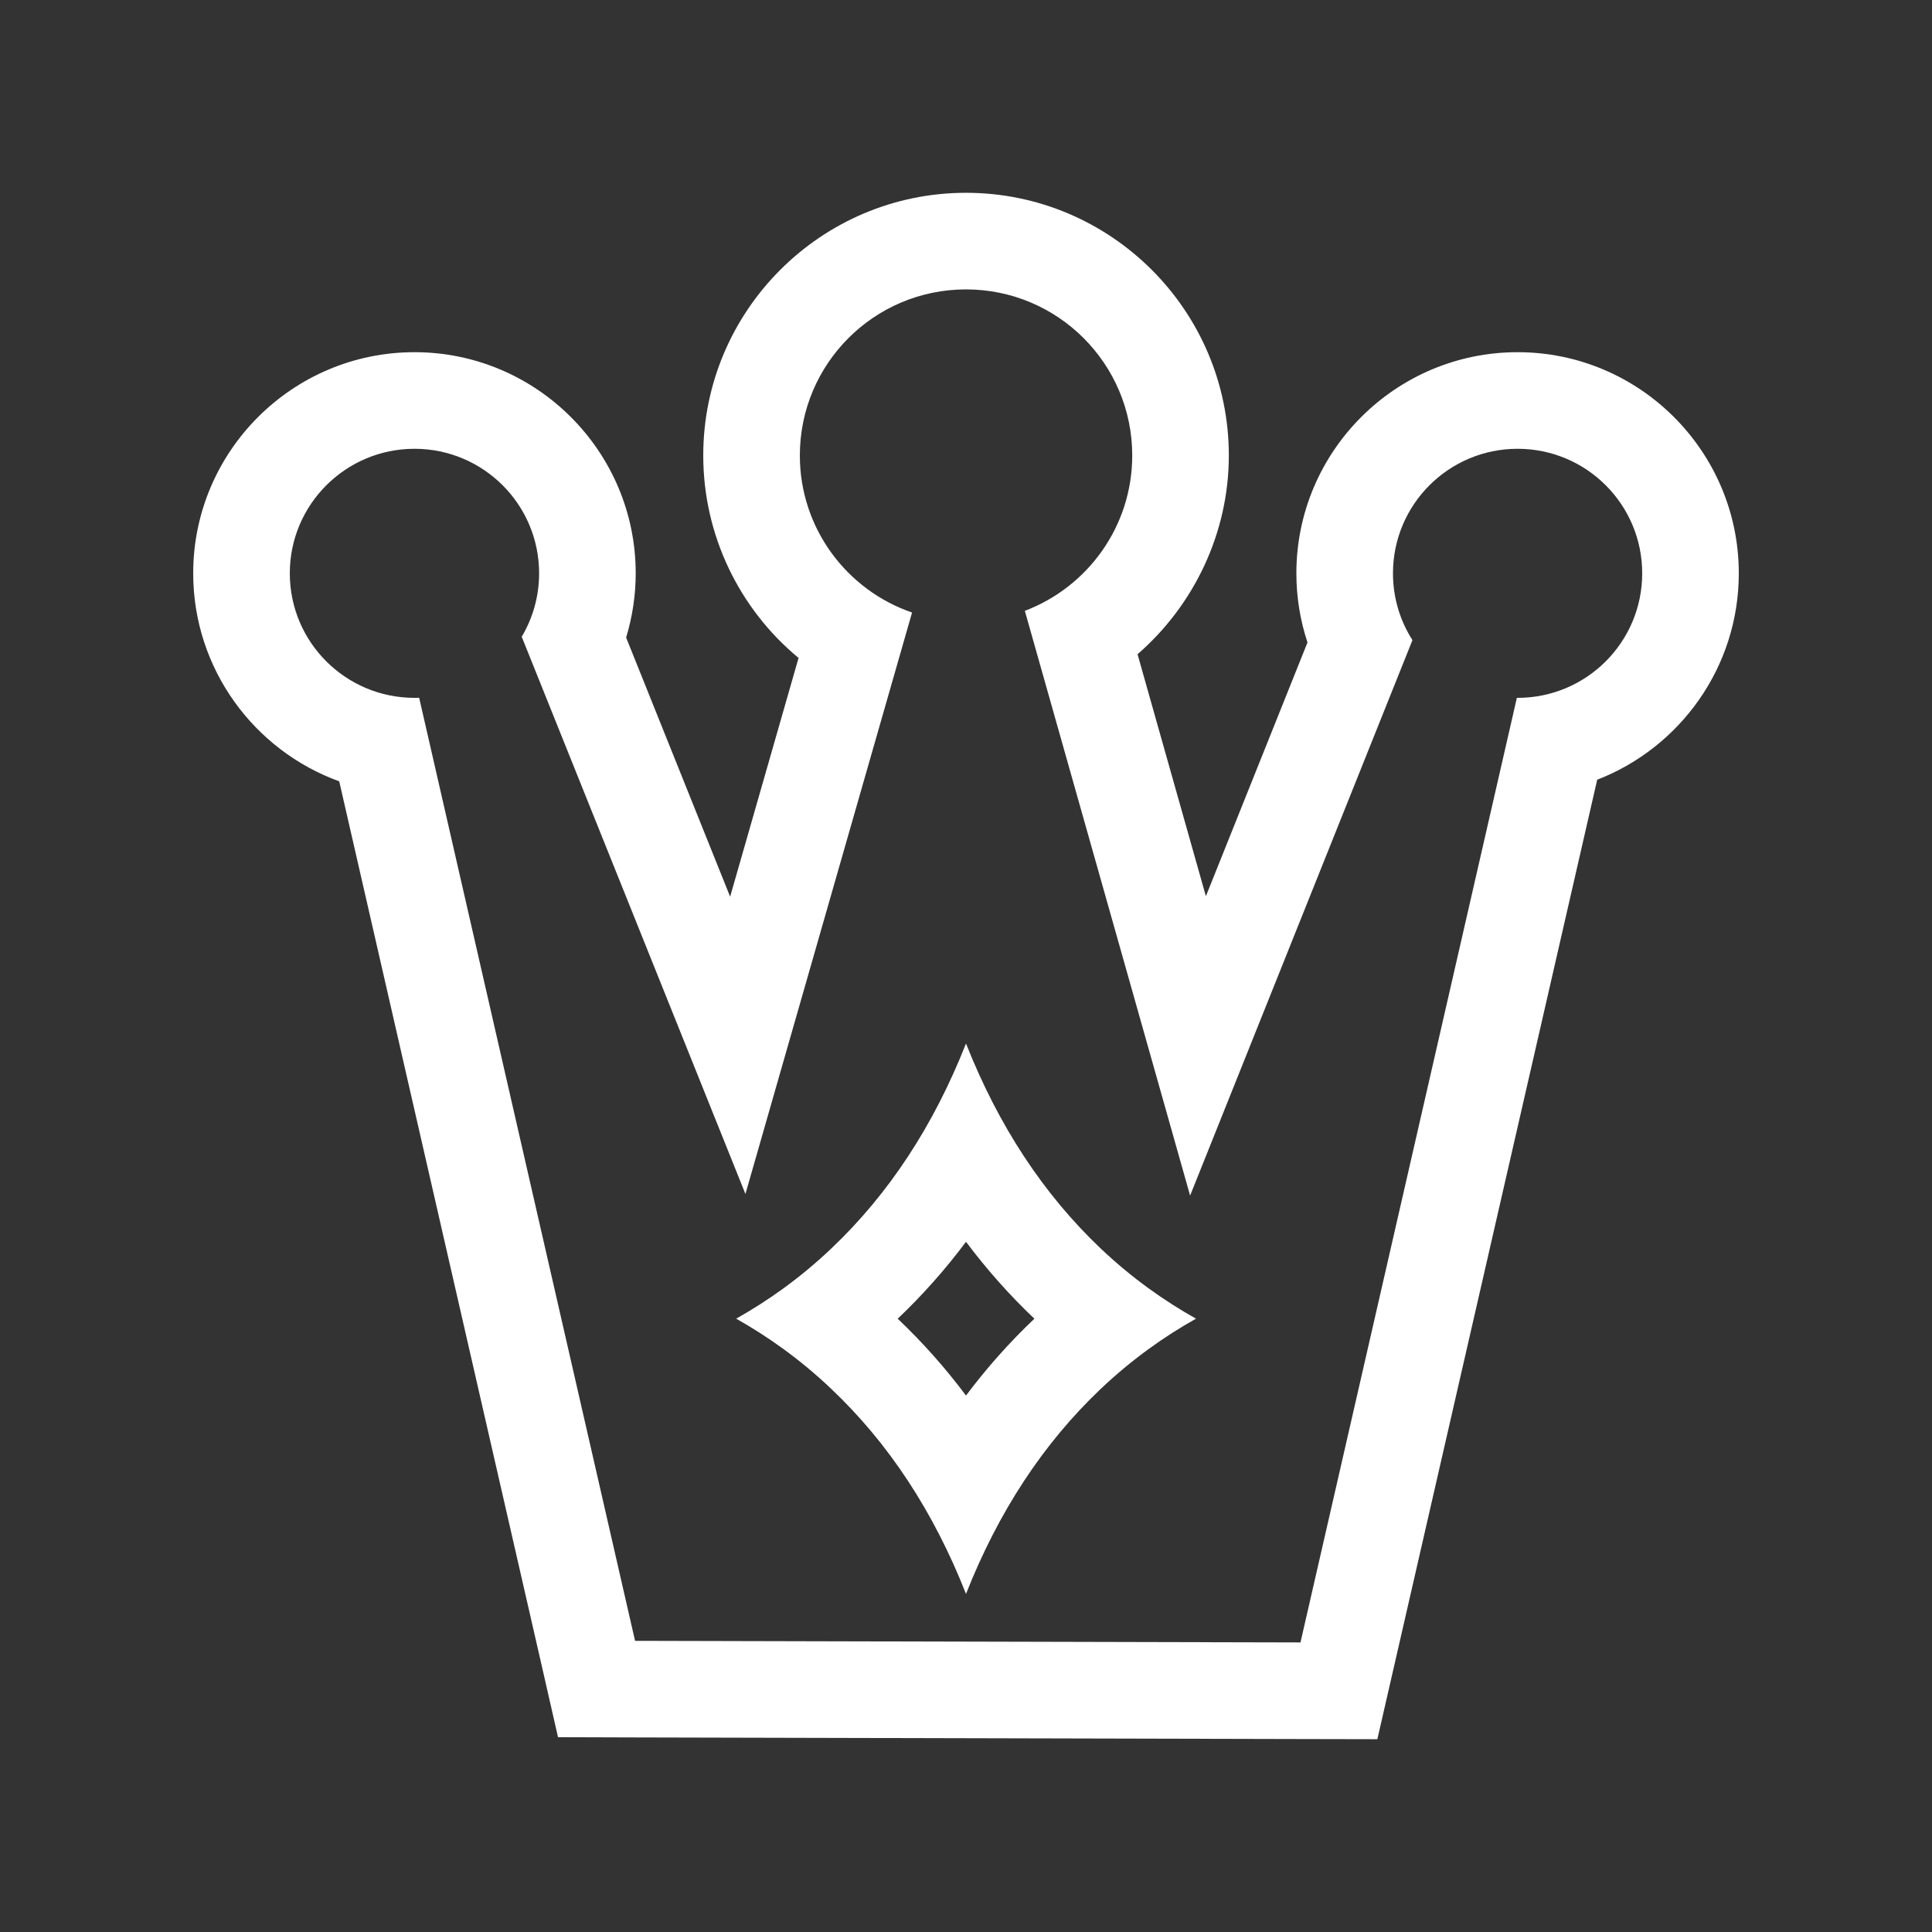
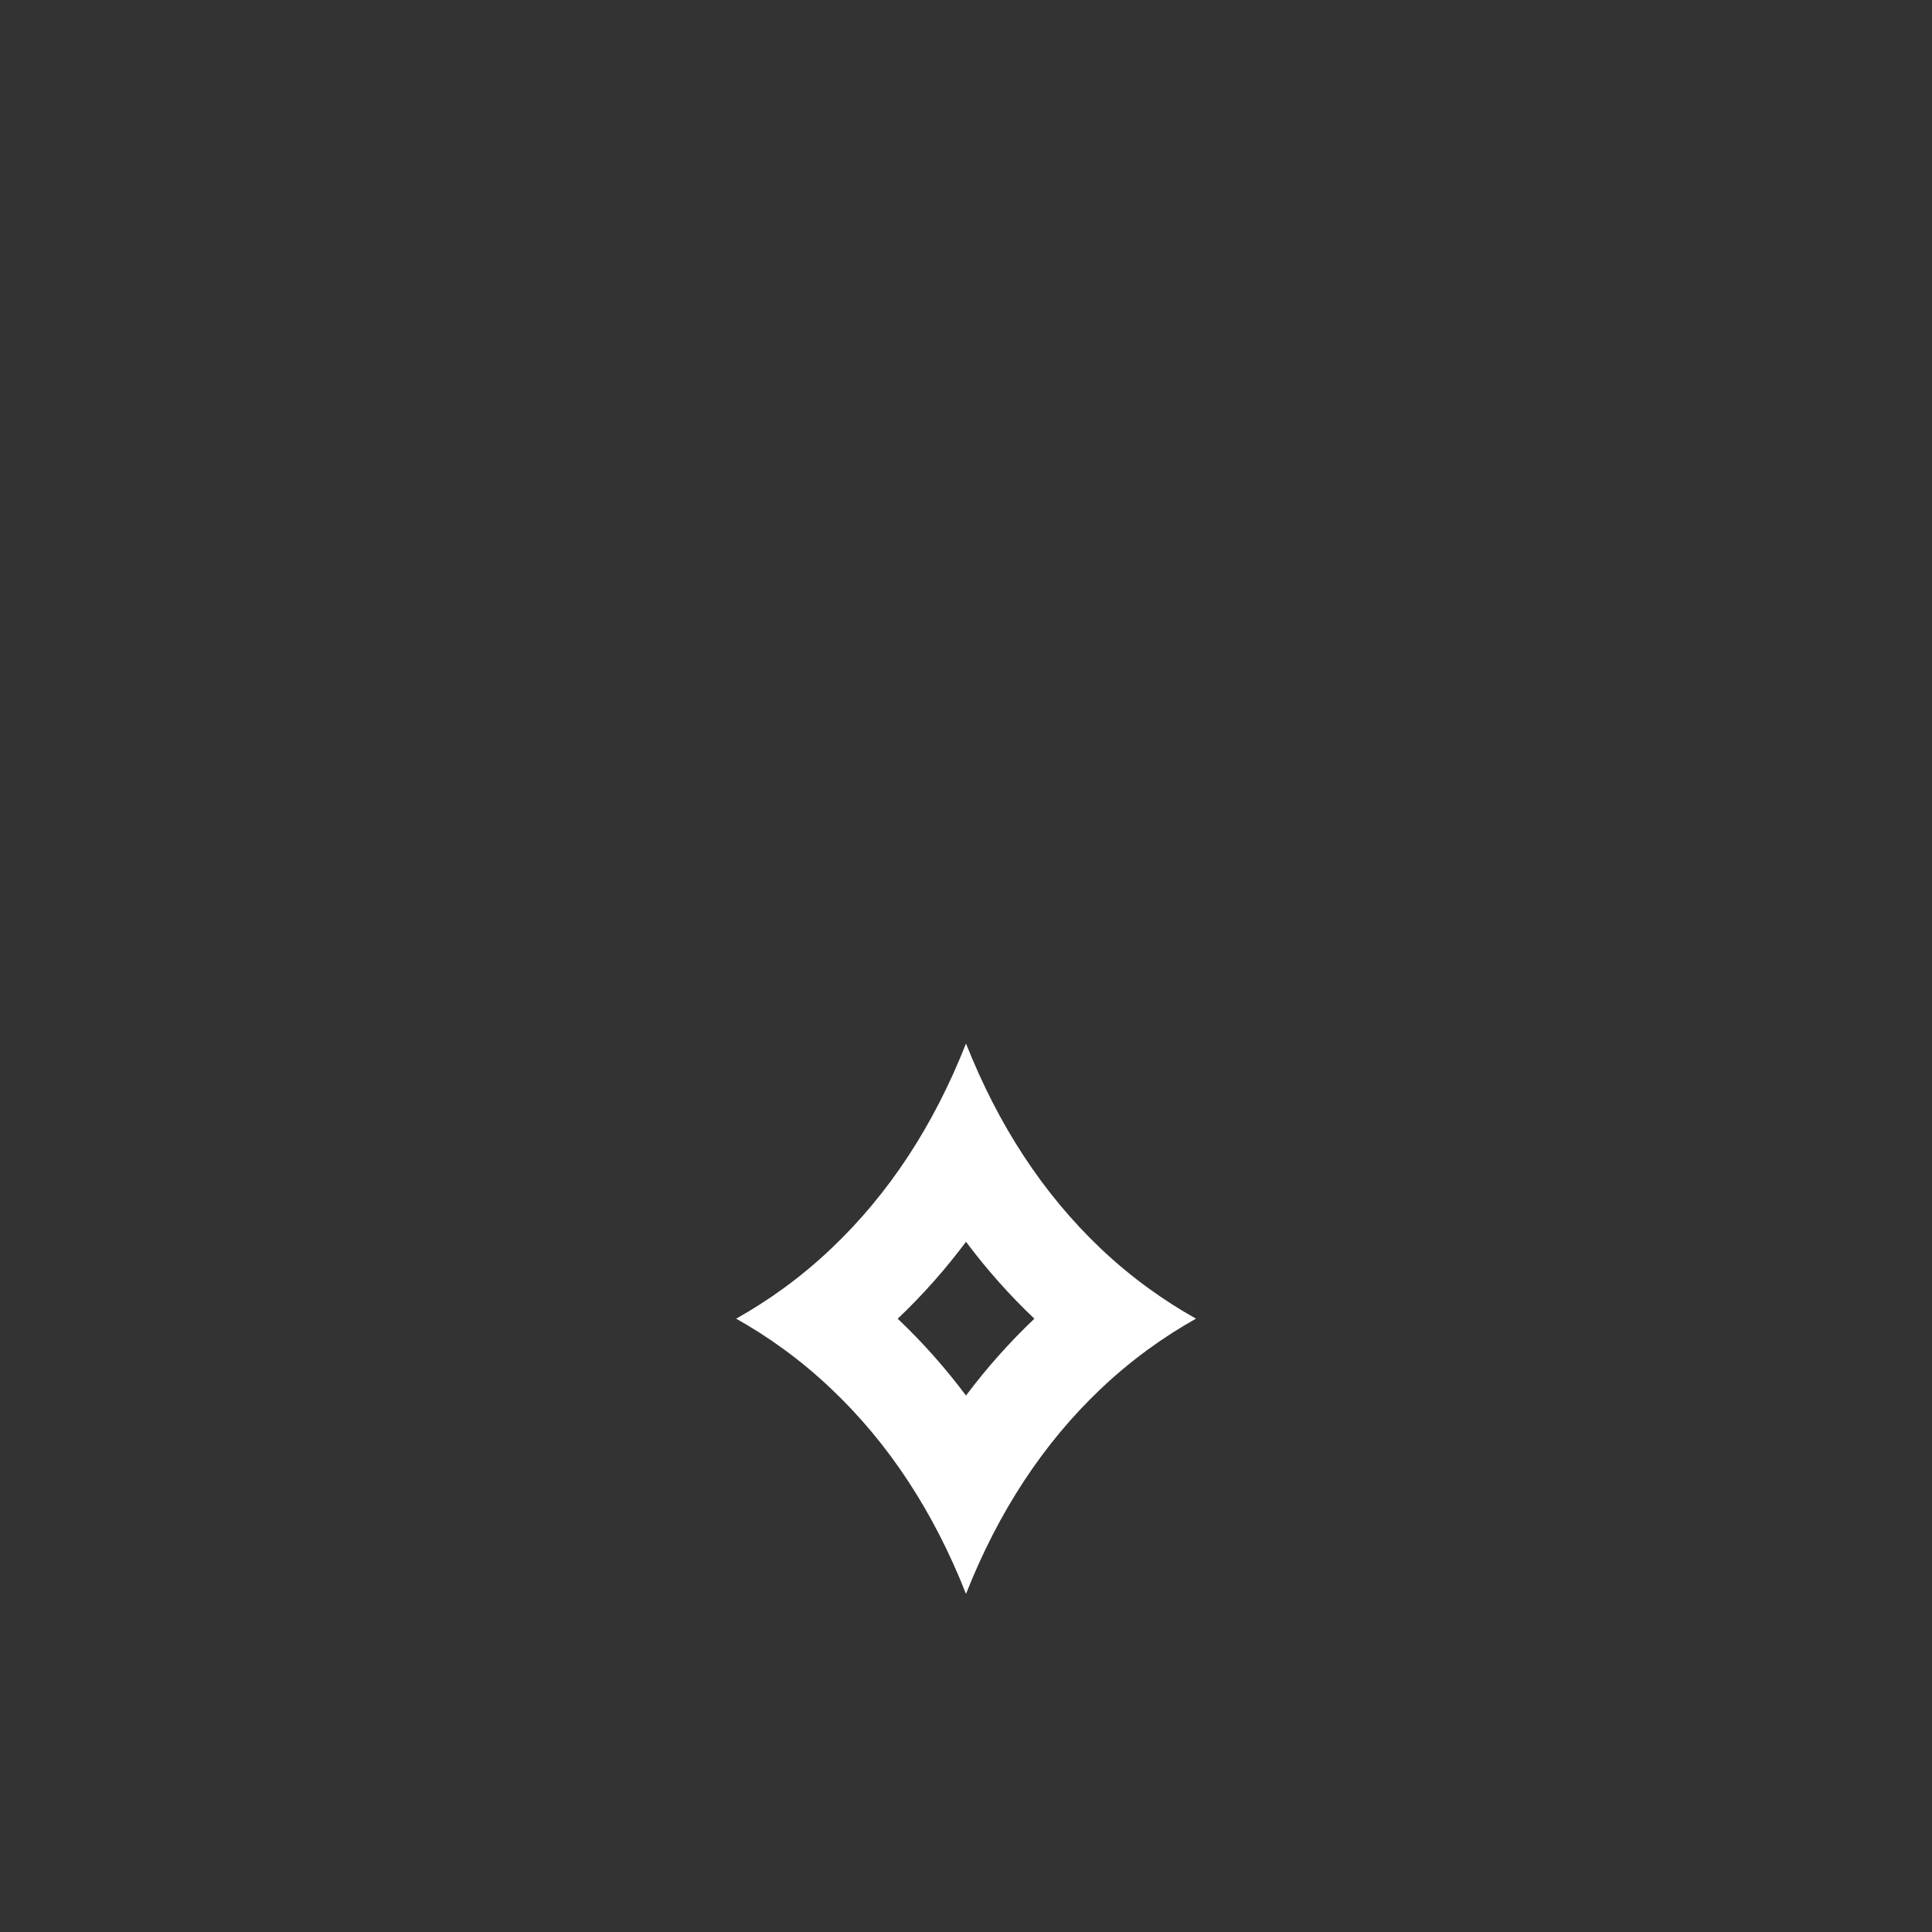
<svg xmlns="http://www.w3.org/2000/svg" width="24" height="24" viewBox="0 0 24 24" fill="none">
  <rect x="0" y="0" width="24" height="24" fill="#333333" stroke="none" />
-   <path d="M18.852 4.375C17.337 4.375 16.104 5.607 16.104 7.122C16.104 7.416 16.151 7.705 16.242 7.981L14.98 11.133L14.131 8.127C14.834 7.517 15.265 6.618 15.265 5.658C15.265 3.859 13.8 2.395 12 2.395C10.2 2.395 8.736 3.859 8.736 5.658C8.736 6.65 9.185 7.565 9.92 8.173L9.07 11.139L7.778 7.92C7.856 7.663 7.897 7.394 7.897 7.122C7.897 5.607 6.664 4.375 5.149 4.375C3.633 4.375 2.4 5.607 2.4 7.122C2.4 8.309 3.157 9.323 4.214 9.706L6.72 20.65L6.932 21.58L7.886 21.583L16.152 21.603L17.11 21.605L17.324 20.671L19.841 9.686C20.869 9.288 21.6 8.289 21.6 7.122C21.6 5.607 20.367 4.375 18.852 4.375ZM18.852 8.669C18.849 8.669 18.846 8.669 18.843 8.669L16.155 20.403L7.889 20.383L5.207 8.668C5.188 8.669 5.168 8.669 5.149 8.669C4.294 8.669 3.6 7.977 3.6 7.122C3.6 6.268 4.294 5.575 5.149 5.575C6.004 5.575 6.697 6.267 6.697 7.122C6.697 7.41 6.618 7.679 6.481 7.91L9.26 14.832L11.33 7.609C10.519 7.331 9.936 6.563 9.936 5.658C9.936 4.518 10.86 3.595 12 3.595C13.14 3.595 14.065 4.518 14.065 5.658C14.065 6.54 13.51 7.293 12.731 7.588L14.784 14.852L17.546 7.952C17.393 7.712 17.304 7.428 17.304 7.122C17.304 6.268 17.997 5.575 18.852 5.575C19.707 5.575 20.4 6.267 20.4 7.122C20.4 7.977 19.707 8.669 18.852 8.669Z" fill="white" />
  <path d="M12 12.963C11.599 13.981 11.041 14.833 10.326 15.51C9.94 15.877 9.538 16.16 9.145 16.381C9.538 16.602 9.94 16.886 10.326 17.253C11.041 17.93 11.599 18.781 12 19.8C12.402 18.781 12.96 17.93 13.674 17.253C14.061 16.886 14.463 16.602 14.857 16.381C14.463 16.16 14.061 15.877 13.674 15.51C12.96 14.833 12.402 13.981 12 12.963ZM12.849 16.382C12.542 16.673 12.259 16.991 12 17.336C11.742 16.991 11.459 16.673 11.152 16.382C11.152 16.382 11.152 16.382 11.152 16.381C11.152 16.381 11.152 16.381 11.152 16.381C11.459 16.09 11.742 15.771 12 15.426C12.259 15.771 12.542 16.09 12.849 16.381C12.849 16.381 12.849 16.381 12.849 16.381C12.849 16.382 12.849 16.382 12.849 16.382Z" fill="white" />
</svg>